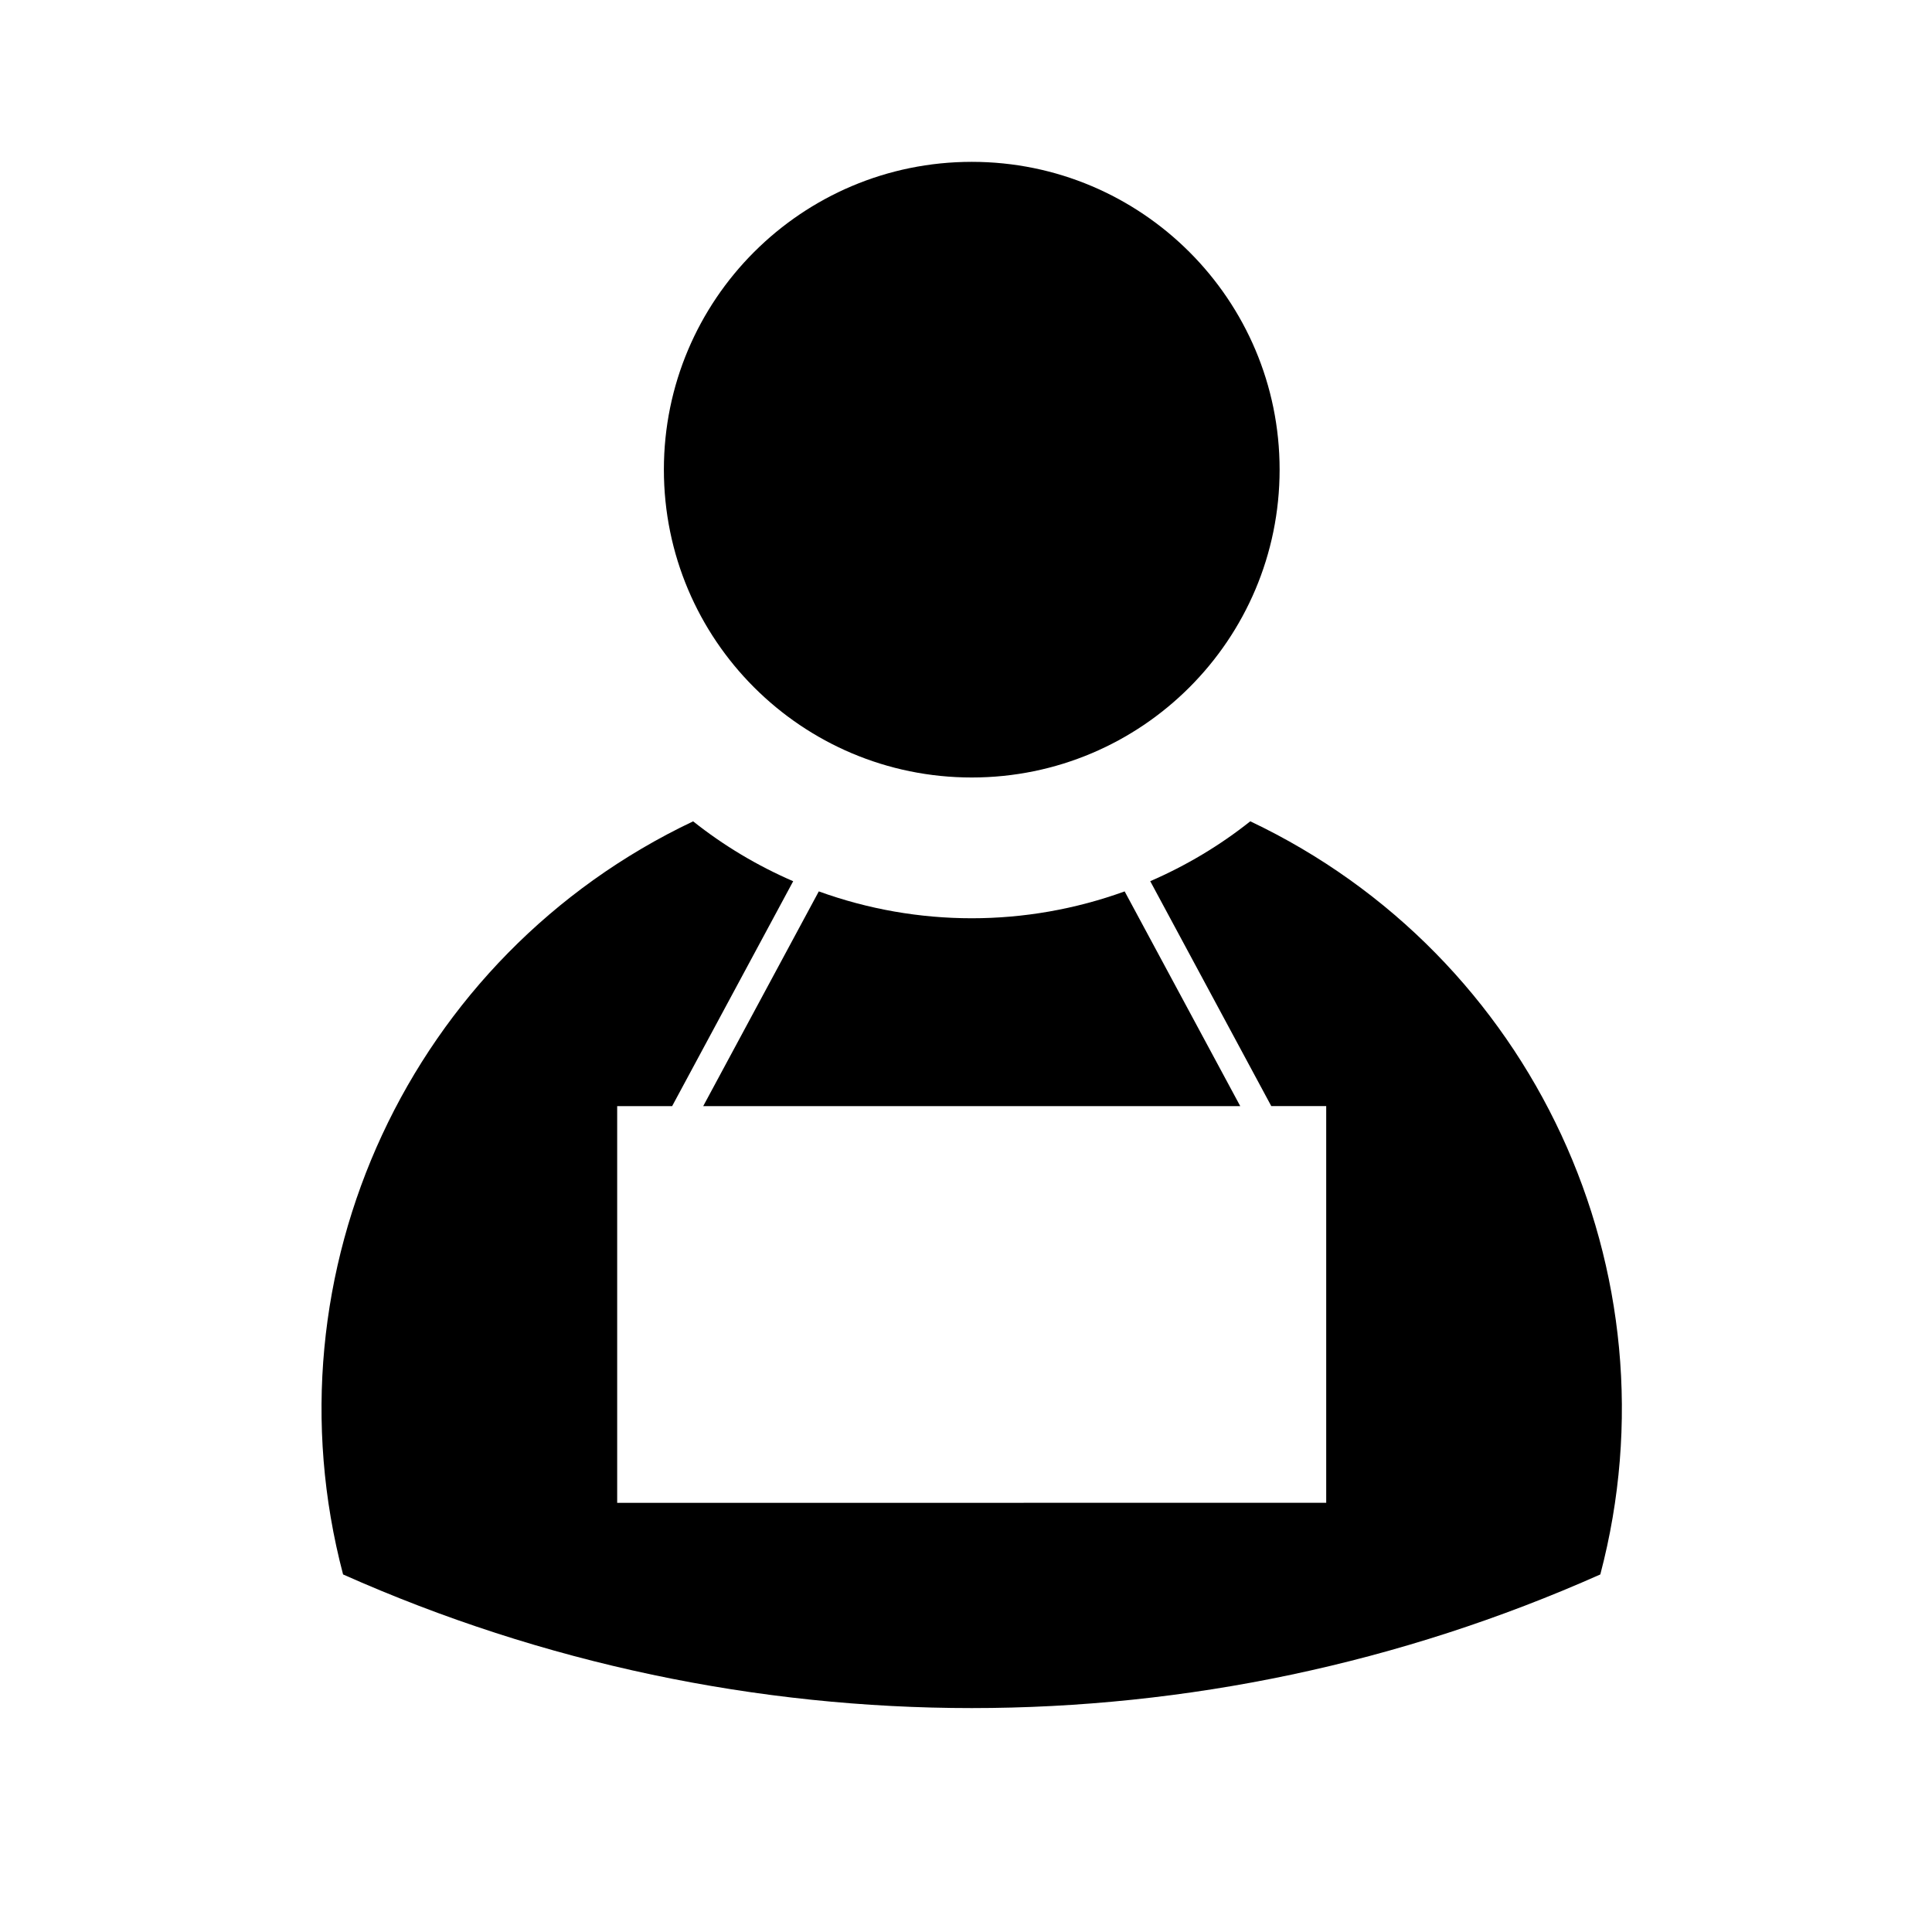
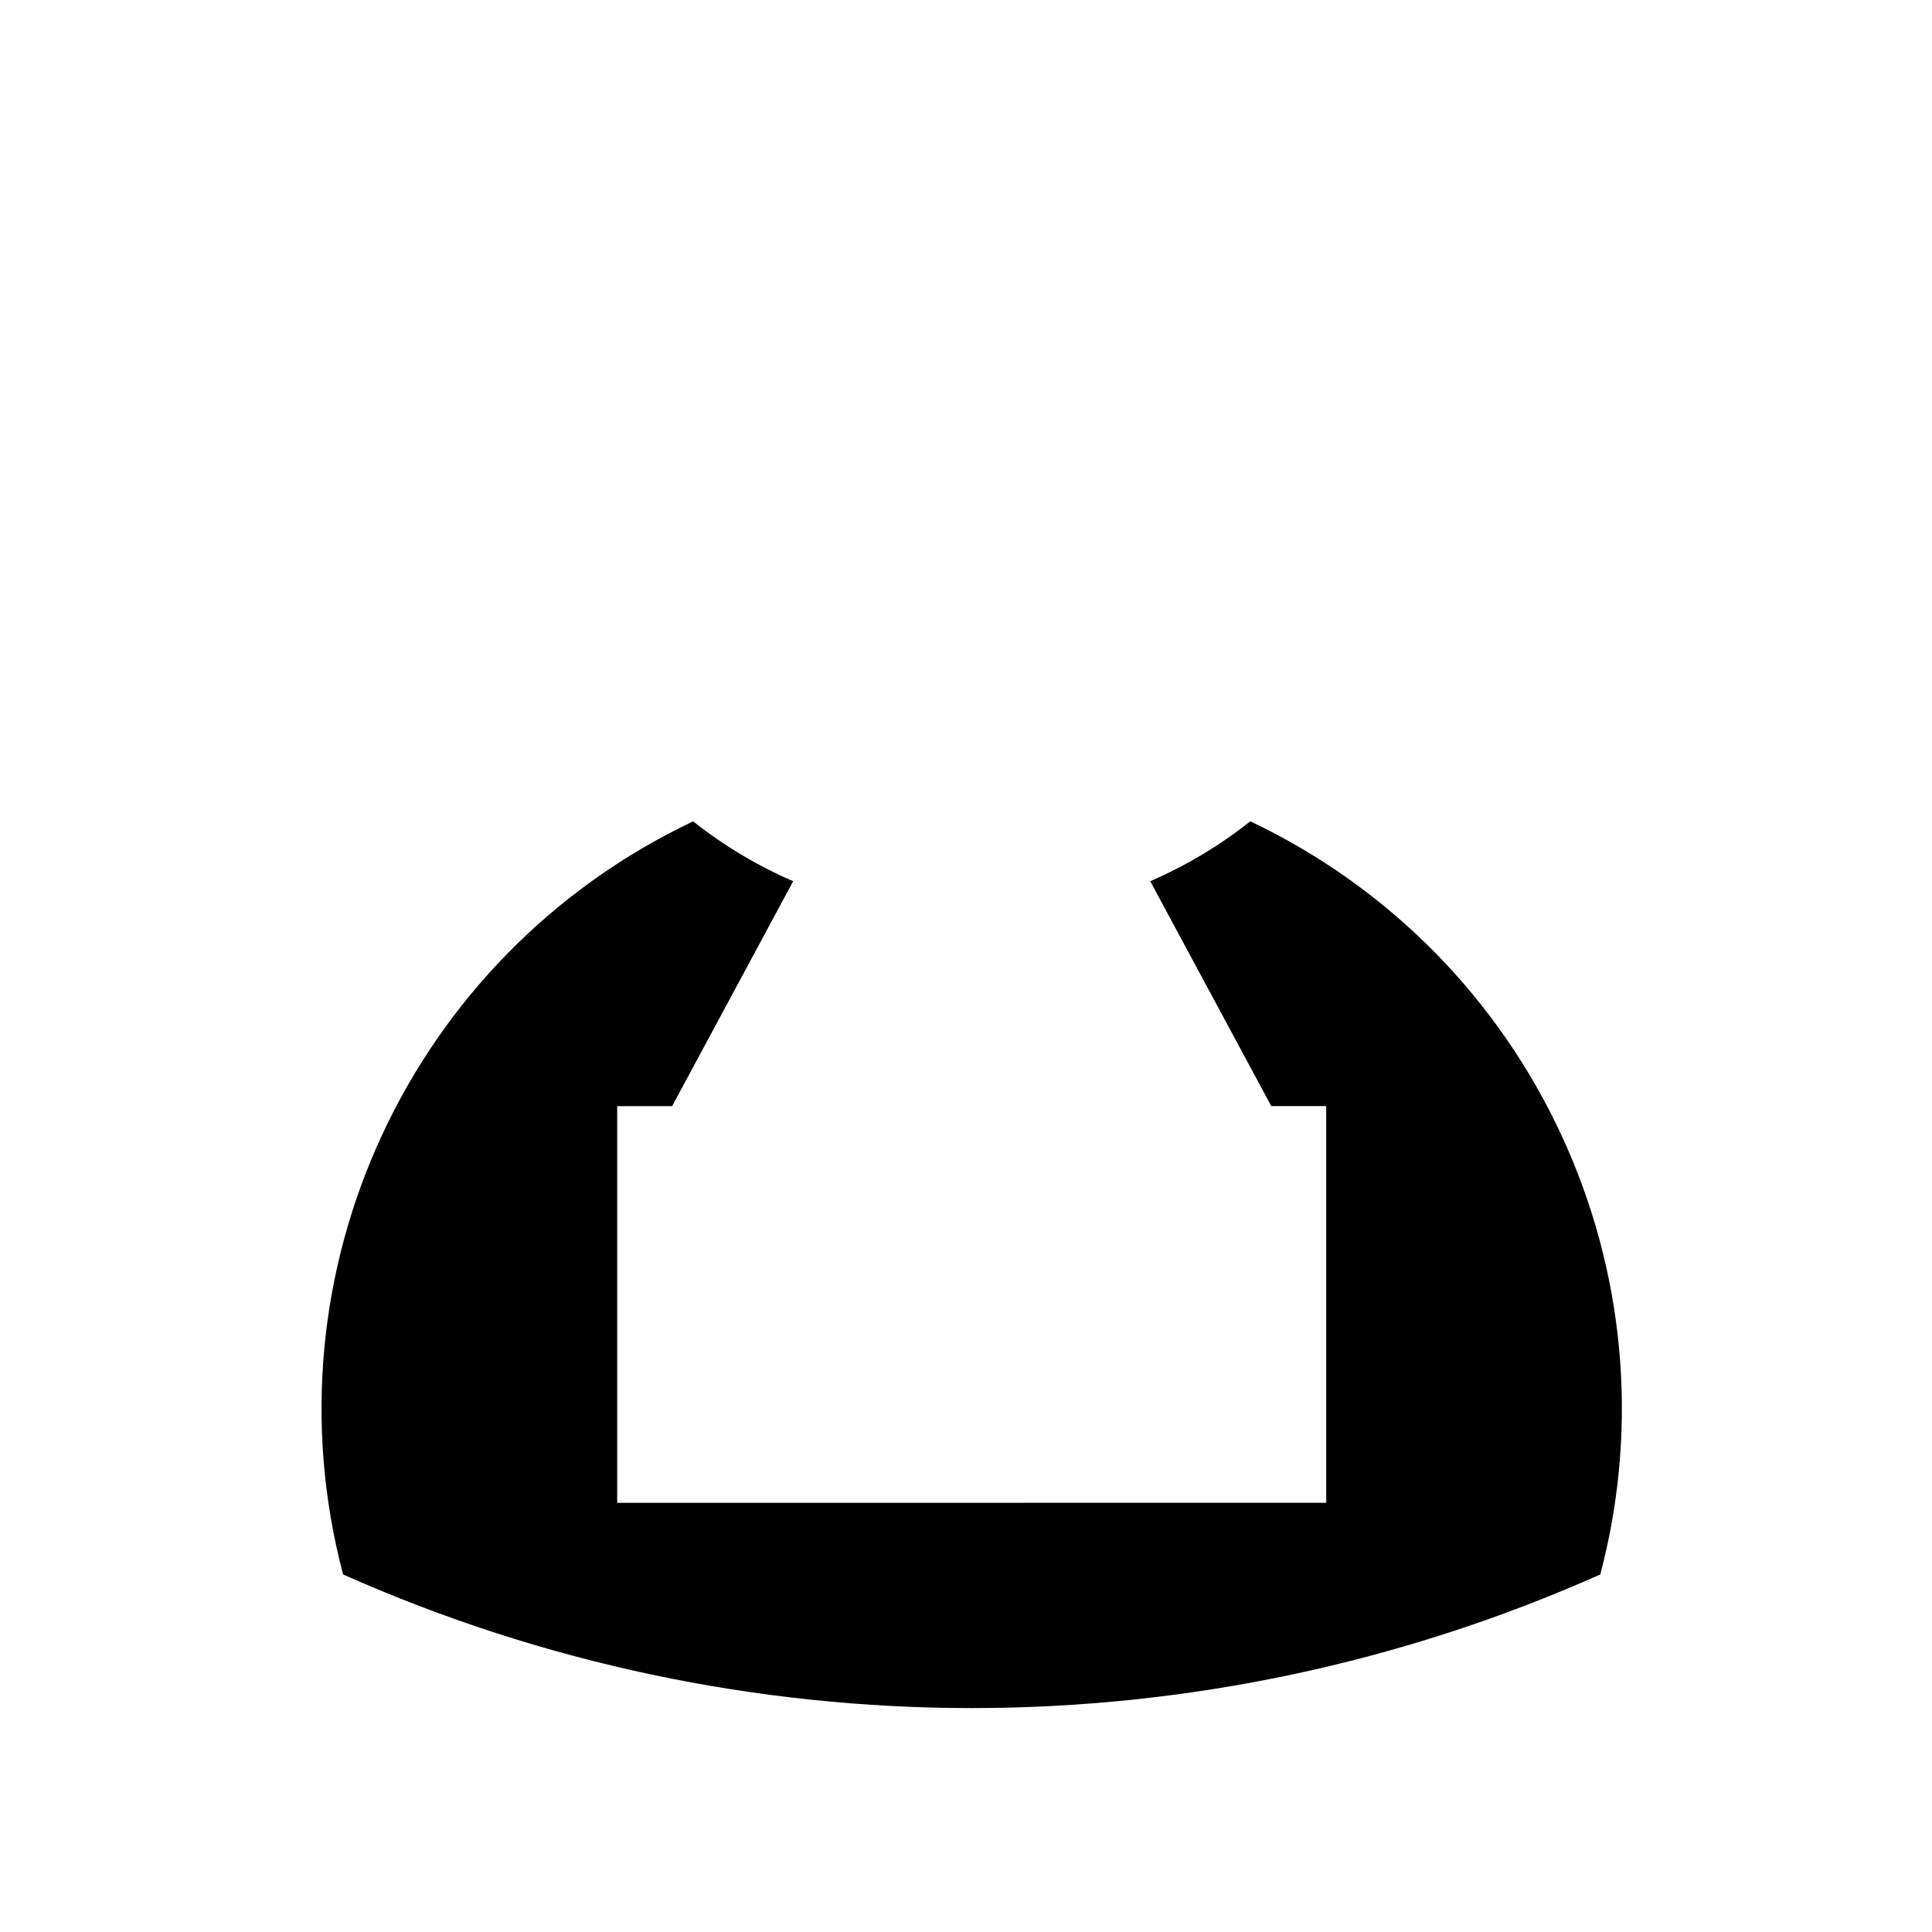
<svg xmlns="http://www.w3.org/2000/svg" fill="#000000" width="800px" height="800px" version="1.1" viewBox="144 144 512 512">
  <g>
-     <path d="m360.99 380.23-30.633 56.906h142.32l-30.633-56.906c-26.199 9.492-54.84 9.492-81.051 0z" />
-     <path d="m483.11 268.45c0-45.016-36.535-81.559-81.582-81.559-45.055 0-81.594 36.547-81.594 81.559 0 45.082 36.535 81.594 81.594 81.594 45.047 0 81.582-36.512 81.582-81.594z" />
    <path d="m322.12 437.14 32.082-59.605c-9.5-4.117-18.402-9.422-26.516-15.871-74.938 35.562-113.9 119.41-92.766 199.58 106.05 47.219 227.14 47.219 333.18 0 21.145-80.172-17.82-164.02-92.762-199.59-8.105 6.449-17.023 11.754-26.512 15.871l32.078 59.605h14.555v105.13l-187.9 0.004v-105.13z" />
  </g>
</svg>